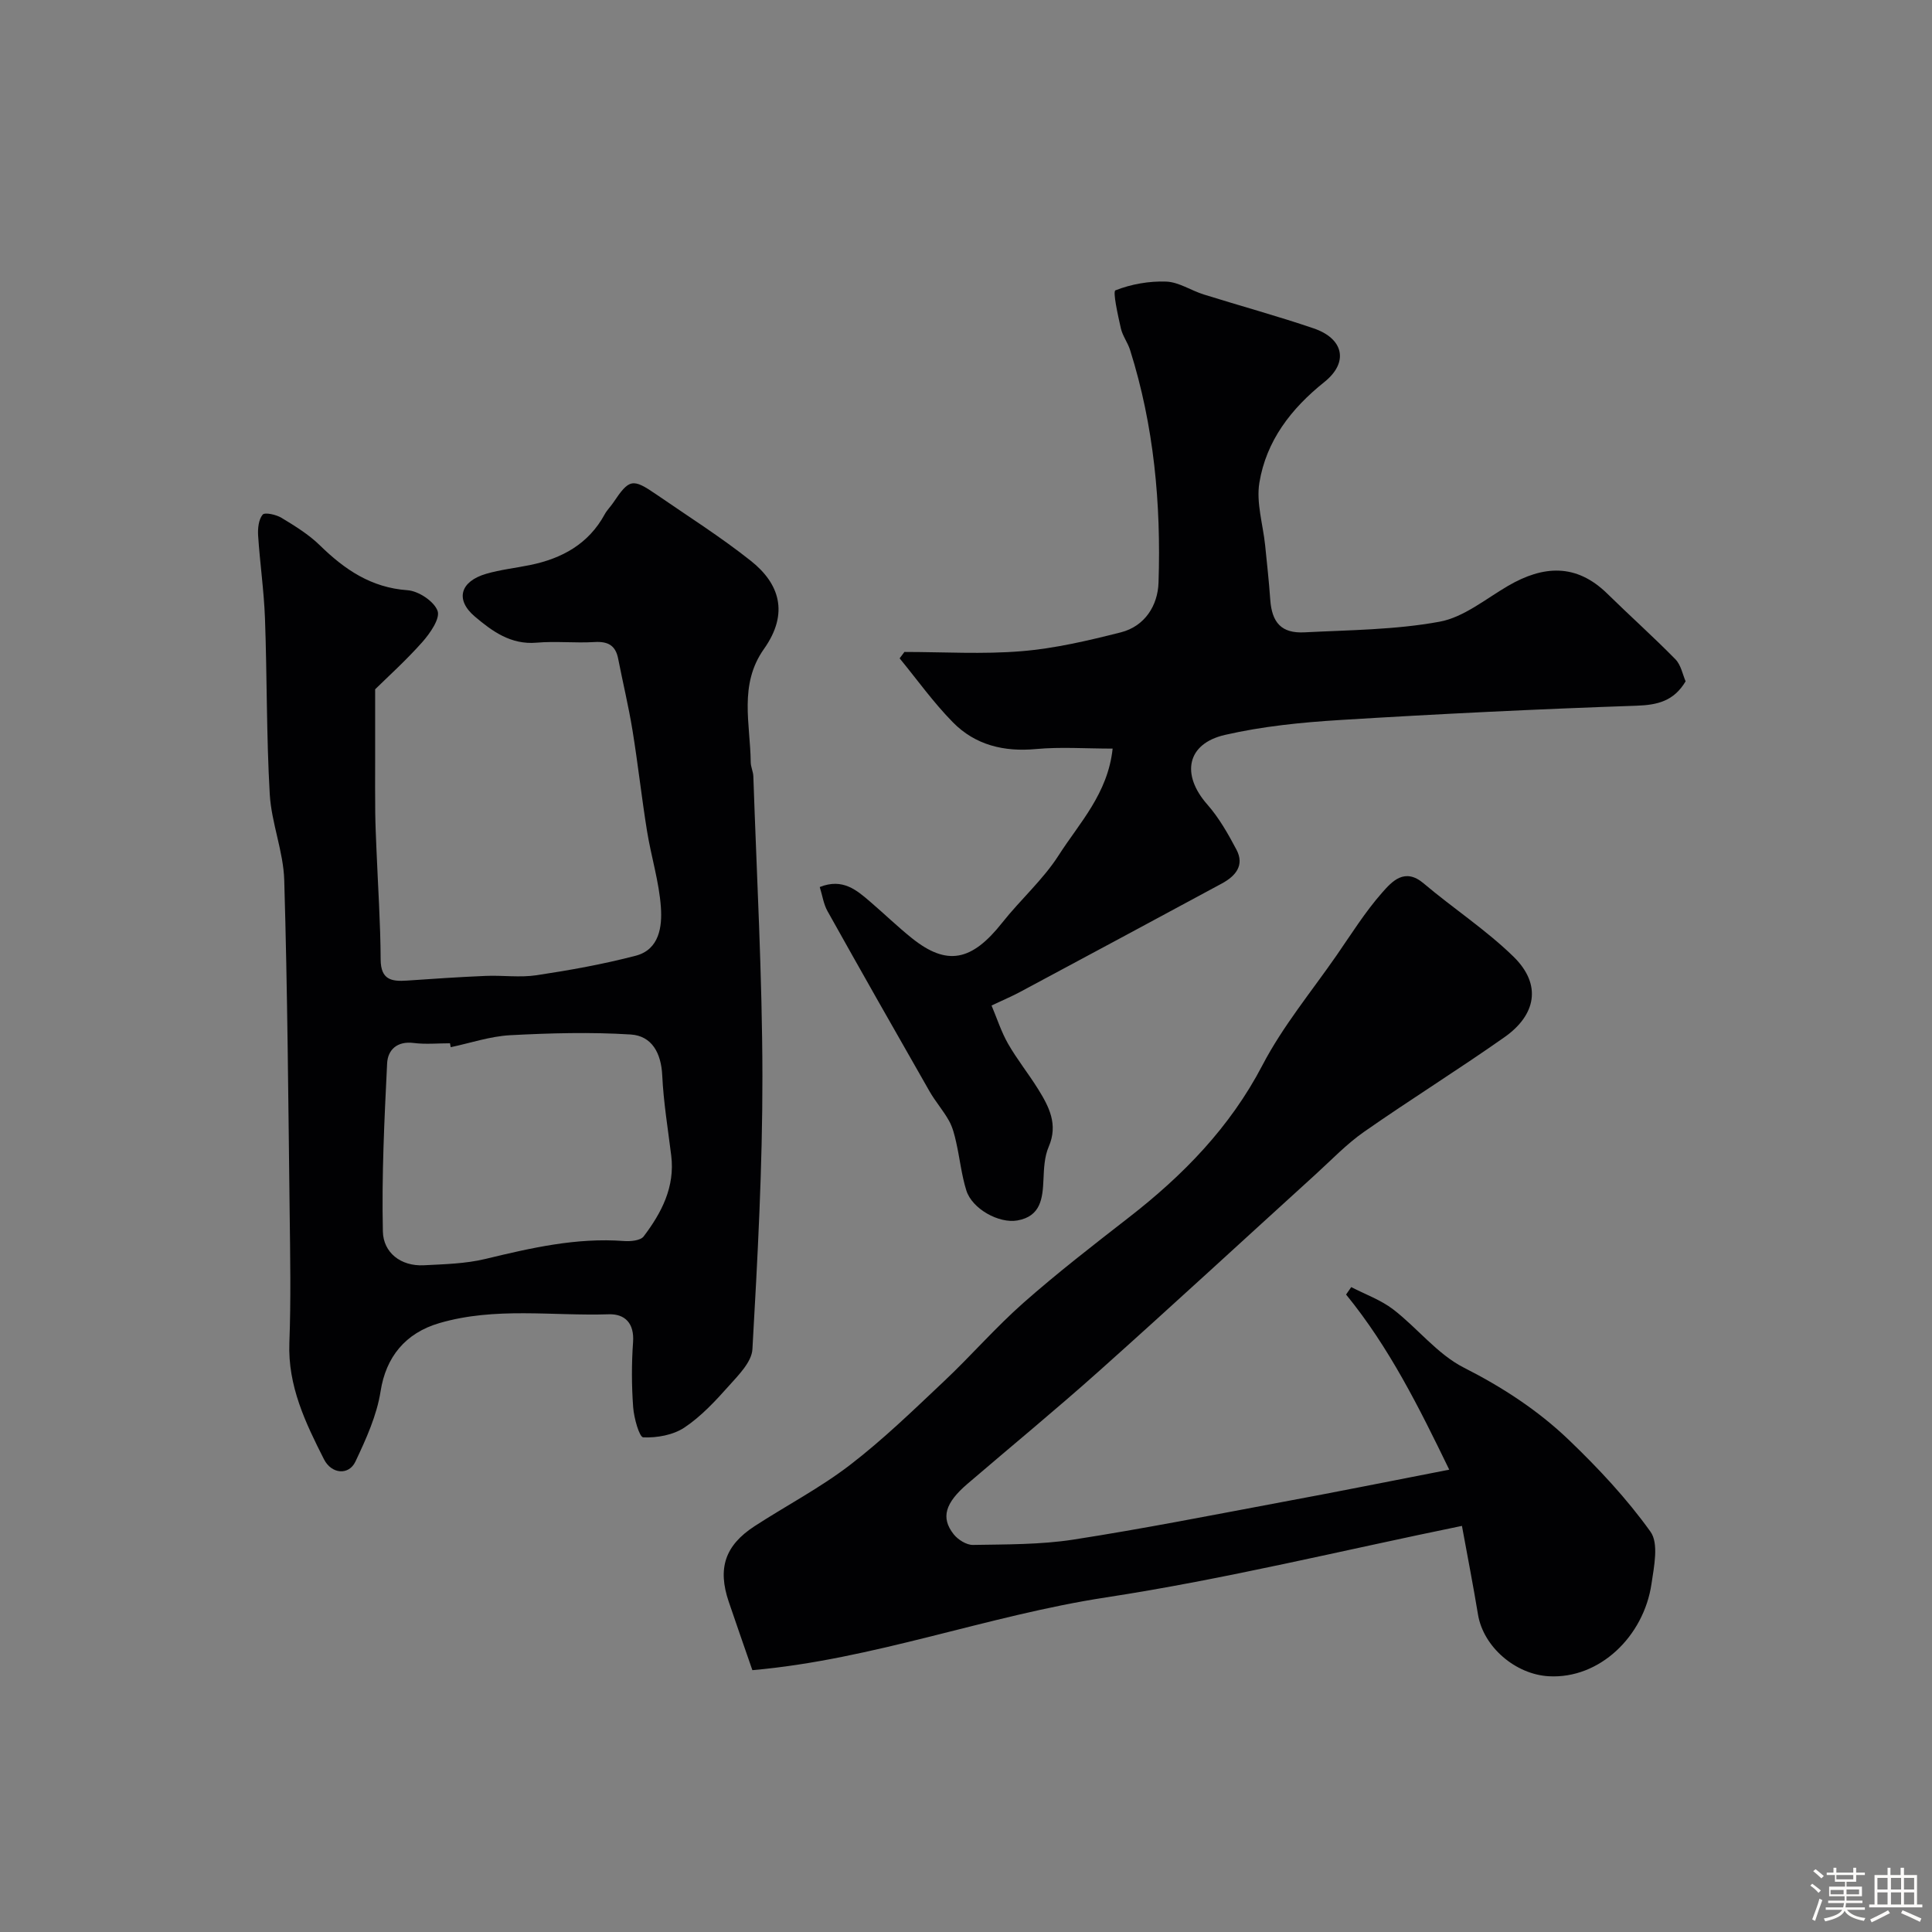
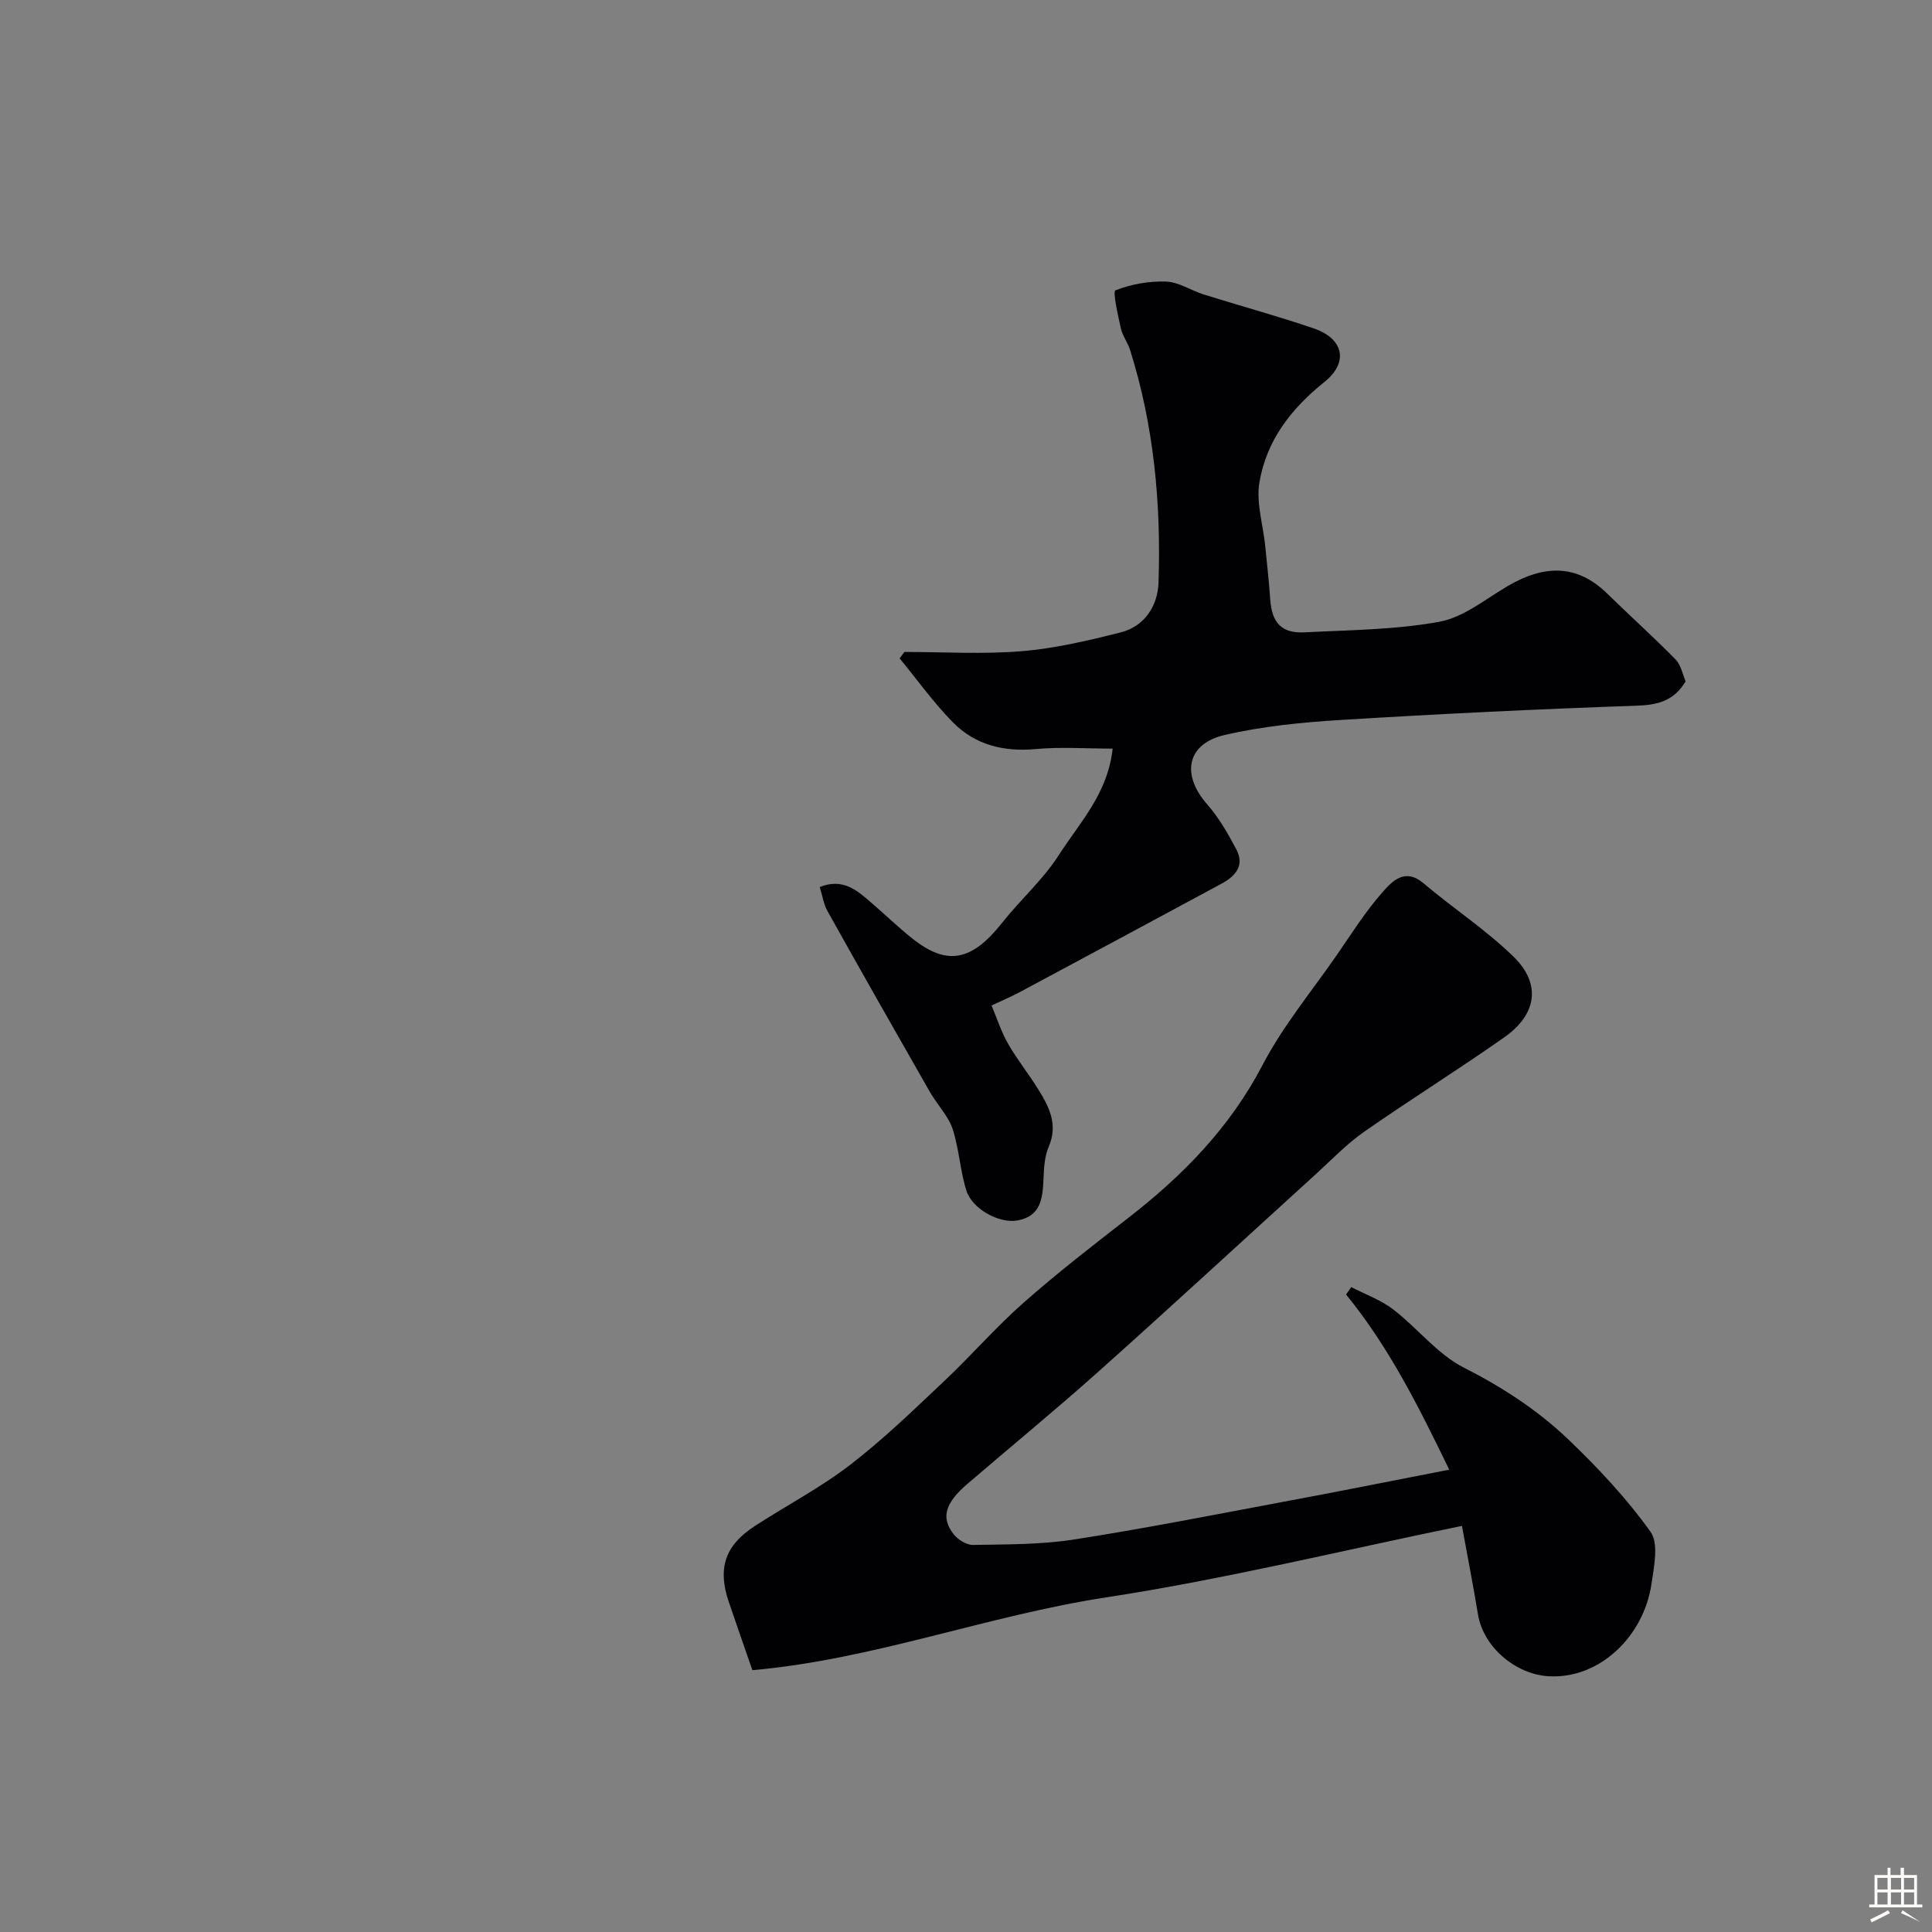
<svg xmlns="http://www.w3.org/2000/svg" enable-background="new 0 0 400 400" viewBox="0 0 400 400">
  <rect x="0" y="0" width="400" height="400" fill="#808080" stroke="none" />
-   <path d="m374.8 390.4.4-.4c.7.5 1.3 1 1.8 1.4l-.5.5c-.5-.6-1.1-1.1-1.7-1.5zm1 7.3-.6-.3c.5-1.4 1.1-2.8 1.5-4.3.2.1.4.2.6.3-.5 1.3-1 2.8-1.5 4.3zm-.4-10.3.5-.4c.4.3 1 .8 1.7 1.4l-.5.5c-.5-.5-1.1-1-1.7-1.5zm2.5.3h1.7v-1h.6v1h3.5v-1h.6v1h1.8v.5h-1.8v1.4h-2v1h3.2v2h-3.2v.9h3.3v.5h-3.4c0 .3-.1.6-.1.9h4v.5h-3.7c.7.9 1.9 1.5 3.8 1.7-.1.2-.2.4-.3.6-2.1-.4-3.5-1.1-4-2.1-.4 1-1.8 1.7-4 2.2-.1-.2-.2-.4-.3-.6 2.1-.4 3.4-1 3.8-1.8h-3.4v-.5h3.6c.1-.3.1-.6.2-.9h-3.3v-.5h3.4c0-.3 0-.6 0-.9h-3.2v-2h3.3v-1h-2.1v-1.4h-1.7v-.5zm1.1 3.5v1h2.7c0-.3 0-.4 0-.4 0-.1 0-.2 0-.2 0-.1 0-.2 0-.3h-2.7zm1.2-3v.9h3.5v-.9zm4.7 3h-2.6v.6.4h2.6z" fill="#fcfbfa" />
-   <path d="m393.6 386.7h.6v1.5h2.7v6.1h1.1v.6h-11v-.6h1.1v-6.1h2.7v-1.5h.6v1.5h2.1v-1.5zm-2.7 8.8.4.6c-1.2.6-2.5 1.3-3.8 1.9-.1-.2-.2-.4-.3-.6 1.2-.6 2.5-1.2 3.7-1.9zm-2.2-6.7v2.4h2.1v-2.4zm0 3v2.5h2.1v-2.5zm2.8-3v2.4h2.1v-2.4zm0 3v2.5h2.1v-2.5zm6 6.1c-1.4-.7-2.7-1.3-3.9-1.8l.3-.6c1.5.6 2.7 1.2 3.9 1.7zm-1.2-9.1h-2.1v2.4h2.1zm-2.1 3v2.5h2.1v-2.5z" fill="#fcfbfa" />
+   <path d="m393.6 386.7h.6v1.5h2.7v6.1h1.1v.6h-11v-.6h1.1v-6.1h2.7v-1.5h.6v1.5h2.1v-1.5zm-2.7 8.8.4.6c-1.2.6-2.5 1.3-3.8 1.9-.1-.2-.2-.4-.3-.6 1.2-.6 2.5-1.2 3.7-1.9zm-2.2-6.7v2.4h2.1v-2.4zm0 3v2.5h2.1v-2.5zm2.8-3v2.4h2.1v-2.4zm0 3v2.5h2.1v-2.5zm6 6.1c-1.4-.7-2.7-1.3-3.9-1.8l.3-.6zm-1.2-9.1h-2.1v2.4h2.1zm-2.1 3v2.5h2.1v-2.5z" fill="#fcfbfa" />
  <g fill="#010103">
-     <path d="m77.67 142.71v14.94c0 3.57-.03 7.14.02 10.71.03 2.48.15 4.96.25 7.44.31 7.63.83 15.25.87 22.88.03 4.18 2.26 4.56 5.46 4.34 5.42-.38 10.84-.74 16.27-.97 3.51-.15 7.1.38 10.55-.14 6.9-1.04 13.8-2.28 20.54-4.04 4.89-1.28 5.48-6.05 5.2-10.03-.37-5.3-2.02-10.5-2.87-15.78-1.12-6.93-1.88-13.92-3.01-20.86-.81-4.97-2-9.89-2.97-14.84-.54-2.78-2.16-3.6-4.91-3.43-3.98.24-8.02-.22-11.99.13-5.32.46-9.19-2.38-12.77-5.41-4.13-3.5-3.03-7.28 2.35-8.85 2.94-.86 6.04-1.19 9.06-1.81 6.62-1.35 12.13-4.35 15.49-10.53.47-.86 1.2-1.56 1.75-2.38 3.32-4.94 3.99-5.1 8.9-1.73 6.58 4.53 13.36 8.82 19.61 13.78 5.83 4.63 7.99 10.76 2.7 18.23-5.25 7.41-2.82 15.53-2.74 23.46.01.96.5 1.92.54 2.88.7 20.69 1.85 41.38 1.88 62.07.02 18.86-1 37.74-2.07 56.58-.15 2.63-2.88 5.35-4.89 7.6-2.79 3.13-5.74 6.31-9.19 8.61-2.33 1.55-5.67 2.15-8.52 2.03-.81-.03-1.93-4.01-2.09-6.24-.33-4.47-.34-9.01-.02-13.48.28-3.91-1.69-5.87-5.04-5.76-11.69.38-23.47-1.56-35.05 1.82-7.08 2.06-11.08 7.06-12.18 14.1-.78 5.02-3.01 9.91-5.21 14.57-1.37 2.91-4.95 2.6-6.51-.46-3.84-7.58-7.51-15.19-7.17-24.14.34-8.98.17-17.99.06-26.98-.28-22.93-.45-45.86-1.12-68.77-.17-5.96-2.65-11.83-3-17.81-.7-12.12-.55-24.29-.99-36.42-.21-5.73-1.05-11.43-1.42-17.16-.09-1.46.1-3.3.94-4.31.44-.53 2.8-.01 3.9.66 2.79 1.69 5.64 3.44 7.95 5.7 5.13 5.01 10.61 8.76 18.15 9.29 2.27.16 5.47 2.28 6.21 4.26.59 1.58-1.54 4.65-3.14 6.46-3.4 3.83-7.25 7.3-9.78 9.79zm15.65 74.1c-.05-.27-.11-.54-.16-.81-2.5 0-5.03.25-7.49-.06-3.43-.44-5.38 1.39-5.52 4.22-.57 11.6-1.14 23.22-.88 34.82.1 4.32 3.66 7.23 8.5 6.98 4.26-.22 8.62-.32 12.73-1.31 9.45-2.28 18.84-4.45 28.68-3.71 1.36.1 3.42-.08 4.08-.95 3.71-4.9 6.51-10.23 5.71-16.74-.68-5.53-1.6-11.04-1.86-16.59-.22-4.62-2.13-8.2-6.54-8.48-8.29-.52-16.66-.29-24.97.15-4.14.23-8.2 1.62-12.28 2.48z" />
    <path d="m300.05 304.28c-6.26-12.9-12.42-25.31-21.36-36.26.36-.51.71-1.03 1.07-1.54 2.92 1.51 6.12 2.65 8.69 4.62 5.02 3.86 9.13 9.26 14.62 12.05 7.99 4.05 15.32 8.83 21.68 14.91 6.14 5.88 12.04 12.18 16.97 19.07 1.74 2.43.73 7.21.2 10.81-1.6 10.84-10.74 19.71-21.27 19.11-6.88-.39-13.54-6.05-14.65-12.8-.98-5.94-2.13-11.84-3.32-18.33-24.64 5.04-48.98 11.02-73.66 14.8-24.64 3.77-48.21 12.87-73.25 15.07-1.84-5.32-3.39-9.73-4.89-14.16-2.35-6.92-.79-11.66 5.36-15.66 6.56-4.26 13.57-7.92 19.75-12.67 6.85-5.26 13.1-11.33 19.4-17.27 5.63-5.3 10.72-11.19 16.51-16.3 7-6.18 14.41-11.91 21.79-17.65 11.27-8.75 20.96-18.66 27.69-31.55 4.2-8.05 10.12-15.2 15.33-22.71 3.06-4.42 5.94-9.04 9.48-13.05 2-2.26 4.62-5.2 8.54-1.89 6.12 5.18 12.92 9.62 18.63 15.19 5.97 5.84 4.58 12.12-1.85 16.65-9.56 6.73-19.5 12.91-29.08 19.6-3.63 2.53-6.74 5.81-10.04 8.81-14.92 13.56-29.73 27.23-44.76 40.66-8.95 8-18.23 15.62-27.35 23.44-4.6 3.95-5.53 6.99-2.85 10.4.89 1.14 2.67 2.26 4.02 2.23 6.93-.12 13.95-.05 20.77-1.1 14.5-2.25 28.91-5.1 43.33-7.8 11.04-2.04 22.05-4.26 34.5-6.68z" />
    <path d="m205.29 208.18c1.13 2.68 2.01 5.45 3.42 7.92 1.86 3.25 4.24 6.2 6.22 9.39 2.27 3.65 4.19 7.32 2.19 11.94-.88 2.03-.98 4.47-1.08 6.74-.17 3.94-.55 7.64-5.38 8.51-3.84.69-9.4-2.4-10.59-6.21-1.01-3.22-1.35-6.64-2.1-9.95-.34-1.53-.73-3.12-1.48-4.46-1.18-2.13-2.83-3.99-4.04-6.11-7.09-12.4-14.15-24.83-21.12-37.3-.83-1.48-1.07-3.29-1.61-5 4.76-1.9 7.65.64 10.52 3.11 2.88 2.47 5.61 5.12 8.56 7.48 7.26 5.81 12.38 4.78 18.69-3.2 3.77-4.77 8.46-8.9 11.71-13.98 4.27-6.68 10.16-12.72 11.16-22.07-5.63 0-10.78-.38-15.85.09-6.65.62-12.58-.82-17.21-5.52-4.02-4.08-7.39-8.81-11.04-13.26.33-.44.66-.88.99-1.32 8.1 0 16.23.51 24.28-.16 6.91-.57 13.78-2.19 20.53-3.9 4.99-1.27 7.65-5.58 7.8-10.29.54-16.32-.94-32.49-5.89-48.17-.49-1.55-1.56-2.93-1.91-4.49-.61-2.7-1.71-7.63-1.12-7.86 3.26-1.28 6.98-1.94 10.51-1.81 2.62.1 5.15 1.85 7.78 2.67 7.58 2.37 15.25 4.46 22.76 7.02 6.17 2.1 7.32 7 2.22 11.09-6.94 5.55-12.04 12.19-13.47 20.86-.68 4.13.74 8.6 1.19 12.92.38 3.76.8 7.52 1.06 11.28.34 4.79 2.34 7.02 7.07 6.78 9.35-.48 18.83-.52 27.98-2.2 5.01-.92 9.55-4.72 14.18-7.42 7.28-4.24 14.11-4.7 20.55 1.61 4.66 4.57 9.54 8.93 14.11 13.59 1.15 1.17 1.49 3.14 2.11 4.56-2.43 4.07-5.77 4.9-10.16 5.05-20.48.7-40.95 1.7-61.4 2.96-7.98.49-16.03 1.3-23.8 3.08-7.95 1.82-9.12 8.22-3.68 14.4 2.43 2.76 4.31 6.08 6.04 9.35 1.74 3.29-.22 5.5-3.02 7.02-13.92 7.52-27.85 14.99-41.79 22.46-1.55.84-3.16 1.51-5.89 2.8z" />
  </g>
</svg>